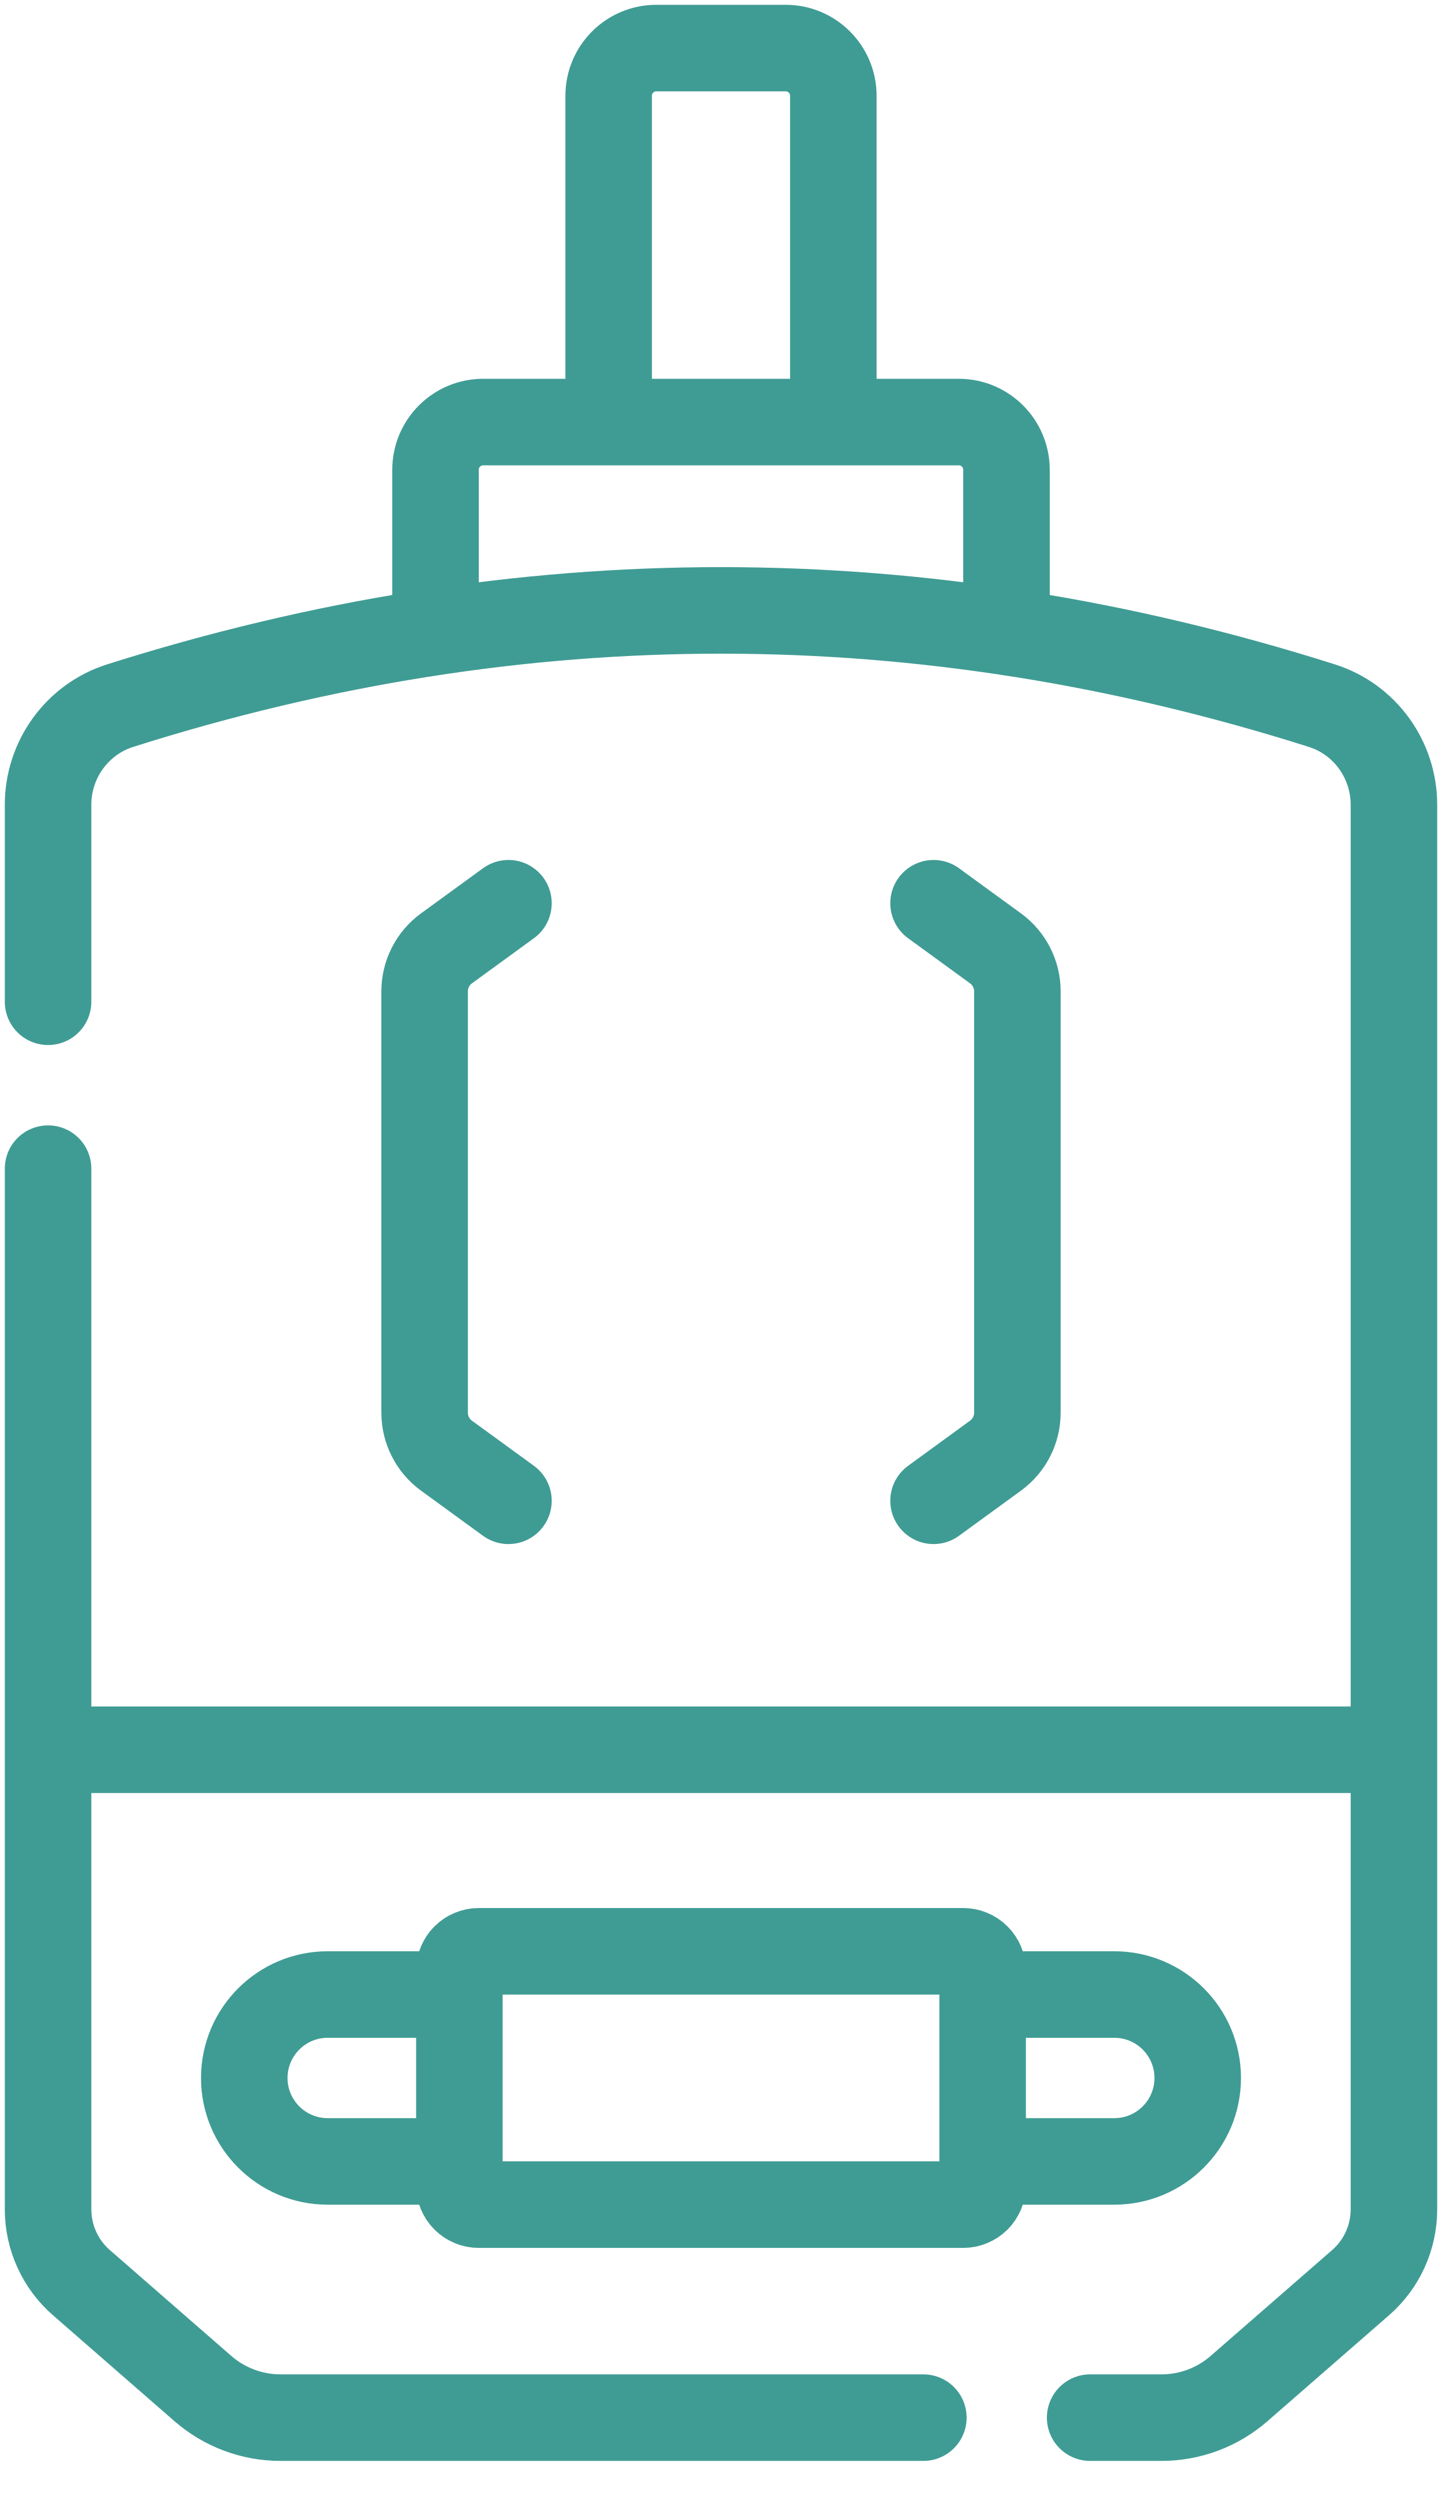
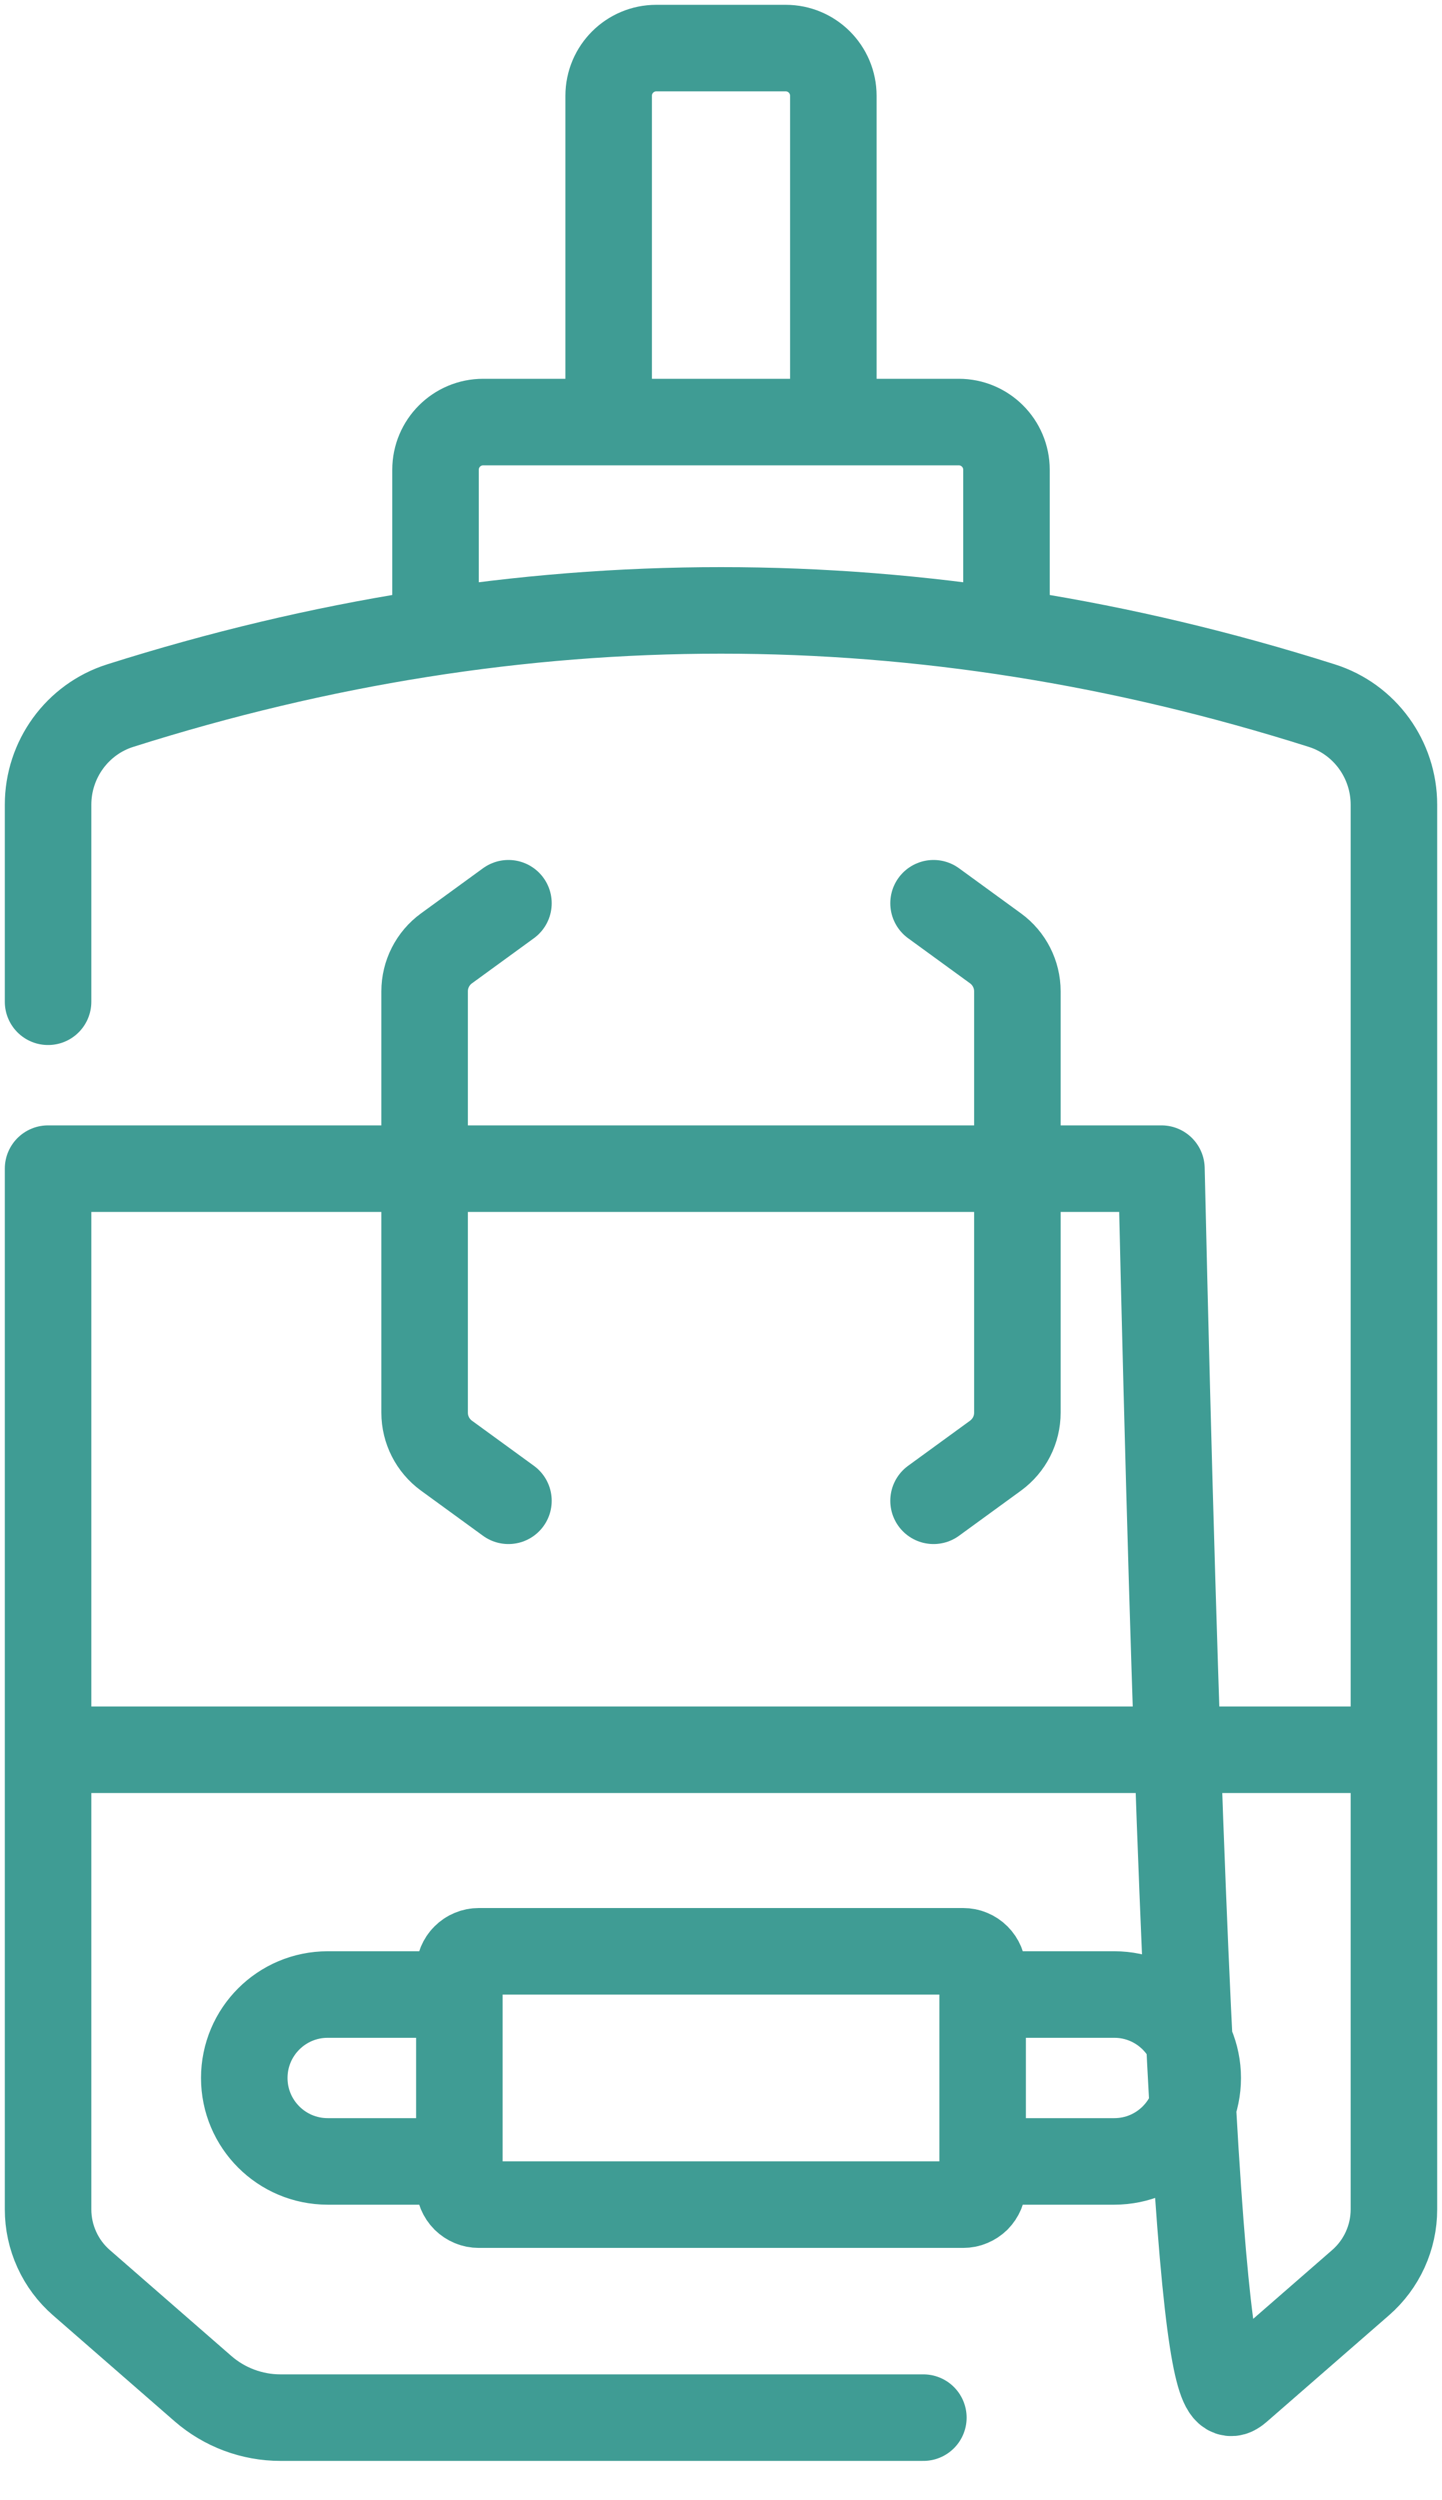
<svg xmlns="http://www.w3.org/2000/svg" width="30" height="52" viewBox="0 0 30 52" fill="none">
-   <path d="M9.061 13.142V9.77C9.061 9.223 9.504 8.778 10.053 8.778H19.947C20.495 8.778 20.939 9.223 20.939 9.77V13.142M17.337 8.778V1.992C17.337 1.444 16.893 1 16.346 1H13.654C13.107 1 12.663 1.444 12.663 1.992V8.778M20.444 41.483H23.182C24.141 41.483 24.918 42.26 24.918 43.219C24.918 44.177 24.141 44.954 23.182 44.954H20.444M9.556 41.483H6.818C5.859 41.483 5.082 42.26 5.082 43.219C5.082 44.177 5.859 44.954 6.818 44.954H9.556M1 36.392V45.951C1 46.24 1.062 46.526 1.182 46.789C1.301 47.052 1.476 47.286 1.694 47.476L4.222 49.679C4.67 50.069 5.243 50.283 5.836 50.283H19.21M1 36.392H29M1 36.392V24.306M22.68 50.283H24.163C24.757 50.283 25.33 50.069 25.777 49.679L28.306 47.476C28.747 47.092 29 46.536 29 45.951V36.392M29 36.392L29 16.738C29 15.798 28.396 14.96 27.5 14.676C19.167 12.035 10.833 12.035 2.5 14.676C1.604 14.96 1 15.798 1 16.738V20.835M19.422 31.214L20.712 30.275C20.852 30.172 20.967 30.038 21.046 29.883C21.125 29.728 21.166 29.556 21.166 29.382V20.618C21.166 20.265 20.997 19.933 20.712 19.725L19.422 18.786M10.578 18.786L9.288 19.725C9.147 19.827 9.033 19.962 8.954 20.117C8.875 20.272 8.834 20.444 8.834 20.618V29.382C8.834 29.735 9.003 30.067 9.288 30.275L10.578 31.214M20.038 45.853H9.961C9.908 45.853 9.856 45.843 9.806 45.822C9.757 45.802 9.713 45.772 9.675 45.735C9.637 45.697 9.608 45.652 9.587 45.603C9.567 45.554 9.557 45.502 9.557 45.448V40.989C9.557 40.936 9.567 40.883 9.587 40.834C9.608 40.785 9.637 40.74 9.675 40.703C9.713 40.665 9.757 40.635 9.806 40.615C9.856 40.594 9.908 40.584 9.961 40.584H20.038C20.092 40.584 20.144 40.594 20.193 40.615C20.242 40.635 20.287 40.665 20.325 40.703C20.362 40.74 20.392 40.785 20.413 40.834C20.433 40.883 20.443 40.936 20.443 40.989V45.448C20.443 45.502 20.433 45.554 20.413 45.603C20.392 45.652 20.362 45.697 20.325 45.735C20.287 45.772 20.242 45.802 20.193 45.822C20.144 45.843 20.092 45.853 20.038 45.853Z" stroke="#3F9C94" stroke-width="1.8" stroke-miterlimit="10" stroke-linecap="round" stroke-linejoin="round" />
+   <path d="M9.061 13.142V9.77C9.061 9.223 9.504 8.778 10.053 8.778H19.947C20.495 8.778 20.939 9.223 20.939 9.77V13.142M17.337 8.778V1.992C17.337 1.444 16.893 1 16.346 1H13.654C13.107 1 12.663 1.444 12.663 1.992V8.778M20.444 41.483H23.182C24.141 41.483 24.918 42.26 24.918 43.219C24.918 44.177 24.141 44.954 23.182 44.954H20.444M9.556 41.483H6.818C5.859 41.483 5.082 42.26 5.082 43.219C5.082 44.177 5.859 44.954 6.818 44.954H9.556M1 36.392V45.951C1 46.24 1.062 46.526 1.182 46.789C1.301 47.052 1.476 47.286 1.694 47.476L4.222 49.679C4.67 50.069 5.243 50.283 5.836 50.283H19.21M1 36.392H29M1 36.392V24.306H24.163C24.757 50.283 25.33 50.069 25.777 49.679L28.306 47.476C28.747 47.092 29 46.536 29 45.951V36.392M29 36.392L29 16.738C29 15.798 28.396 14.96 27.5 14.676C19.167 12.035 10.833 12.035 2.5 14.676C1.604 14.96 1 15.798 1 16.738V20.835M19.422 31.214L20.712 30.275C20.852 30.172 20.967 30.038 21.046 29.883C21.125 29.728 21.166 29.556 21.166 29.382V20.618C21.166 20.265 20.997 19.933 20.712 19.725L19.422 18.786M10.578 18.786L9.288 19.725C9.147 19.827 9.033 19.962 8.954 20.117C8.875 20.272 8.834 20.444 8.834 20.618V29.382C8.834 29.735 9.003 30.067 9.288 30.275L10.578 31.214M20.038 45.853H9.961C9.908 45.853 9.856 45.843 9.806 45.822C9.757 45.802 9.713 45.772 9.675 45.735C9.637 45.697 9.608 45.652 9.587 45.603C9.567 45.554 9.557 45.502 9.557 45.448V40.989C9.557 40.936 9.567 40.883 9.587 40.834C9.608 40.785 9.637 40.74 9.675 40.703C9.713 40.665 9.757 40.635 9.806 40.615C9.856 40.594 9.908 40.584 9.961 40.584H20.038C20.092 40.584 20.144 40.594 20.193 40.615C20.242 40.635 20.287 40.665 20.325 40.703C20.362 40.74 20.392 40.785 20.413 40.834C20.433 40.883 20.443 40.936 20.443 40.989V45.448C20.443 45.502 20.433 45.554 20.413 45.603C20.392 45.652 20.362 45.697 20.325 45.735C20.287 45.772 20.242 45.802 20.193 45.822C20.144 45.843 20.092 45.853 20.038 45.853Z" stroke="#3F9C94" stroke-width="1.8" stroke-miterlimit="10" stroke-linecap="round" stroke-linejoin="round" />
</svg>